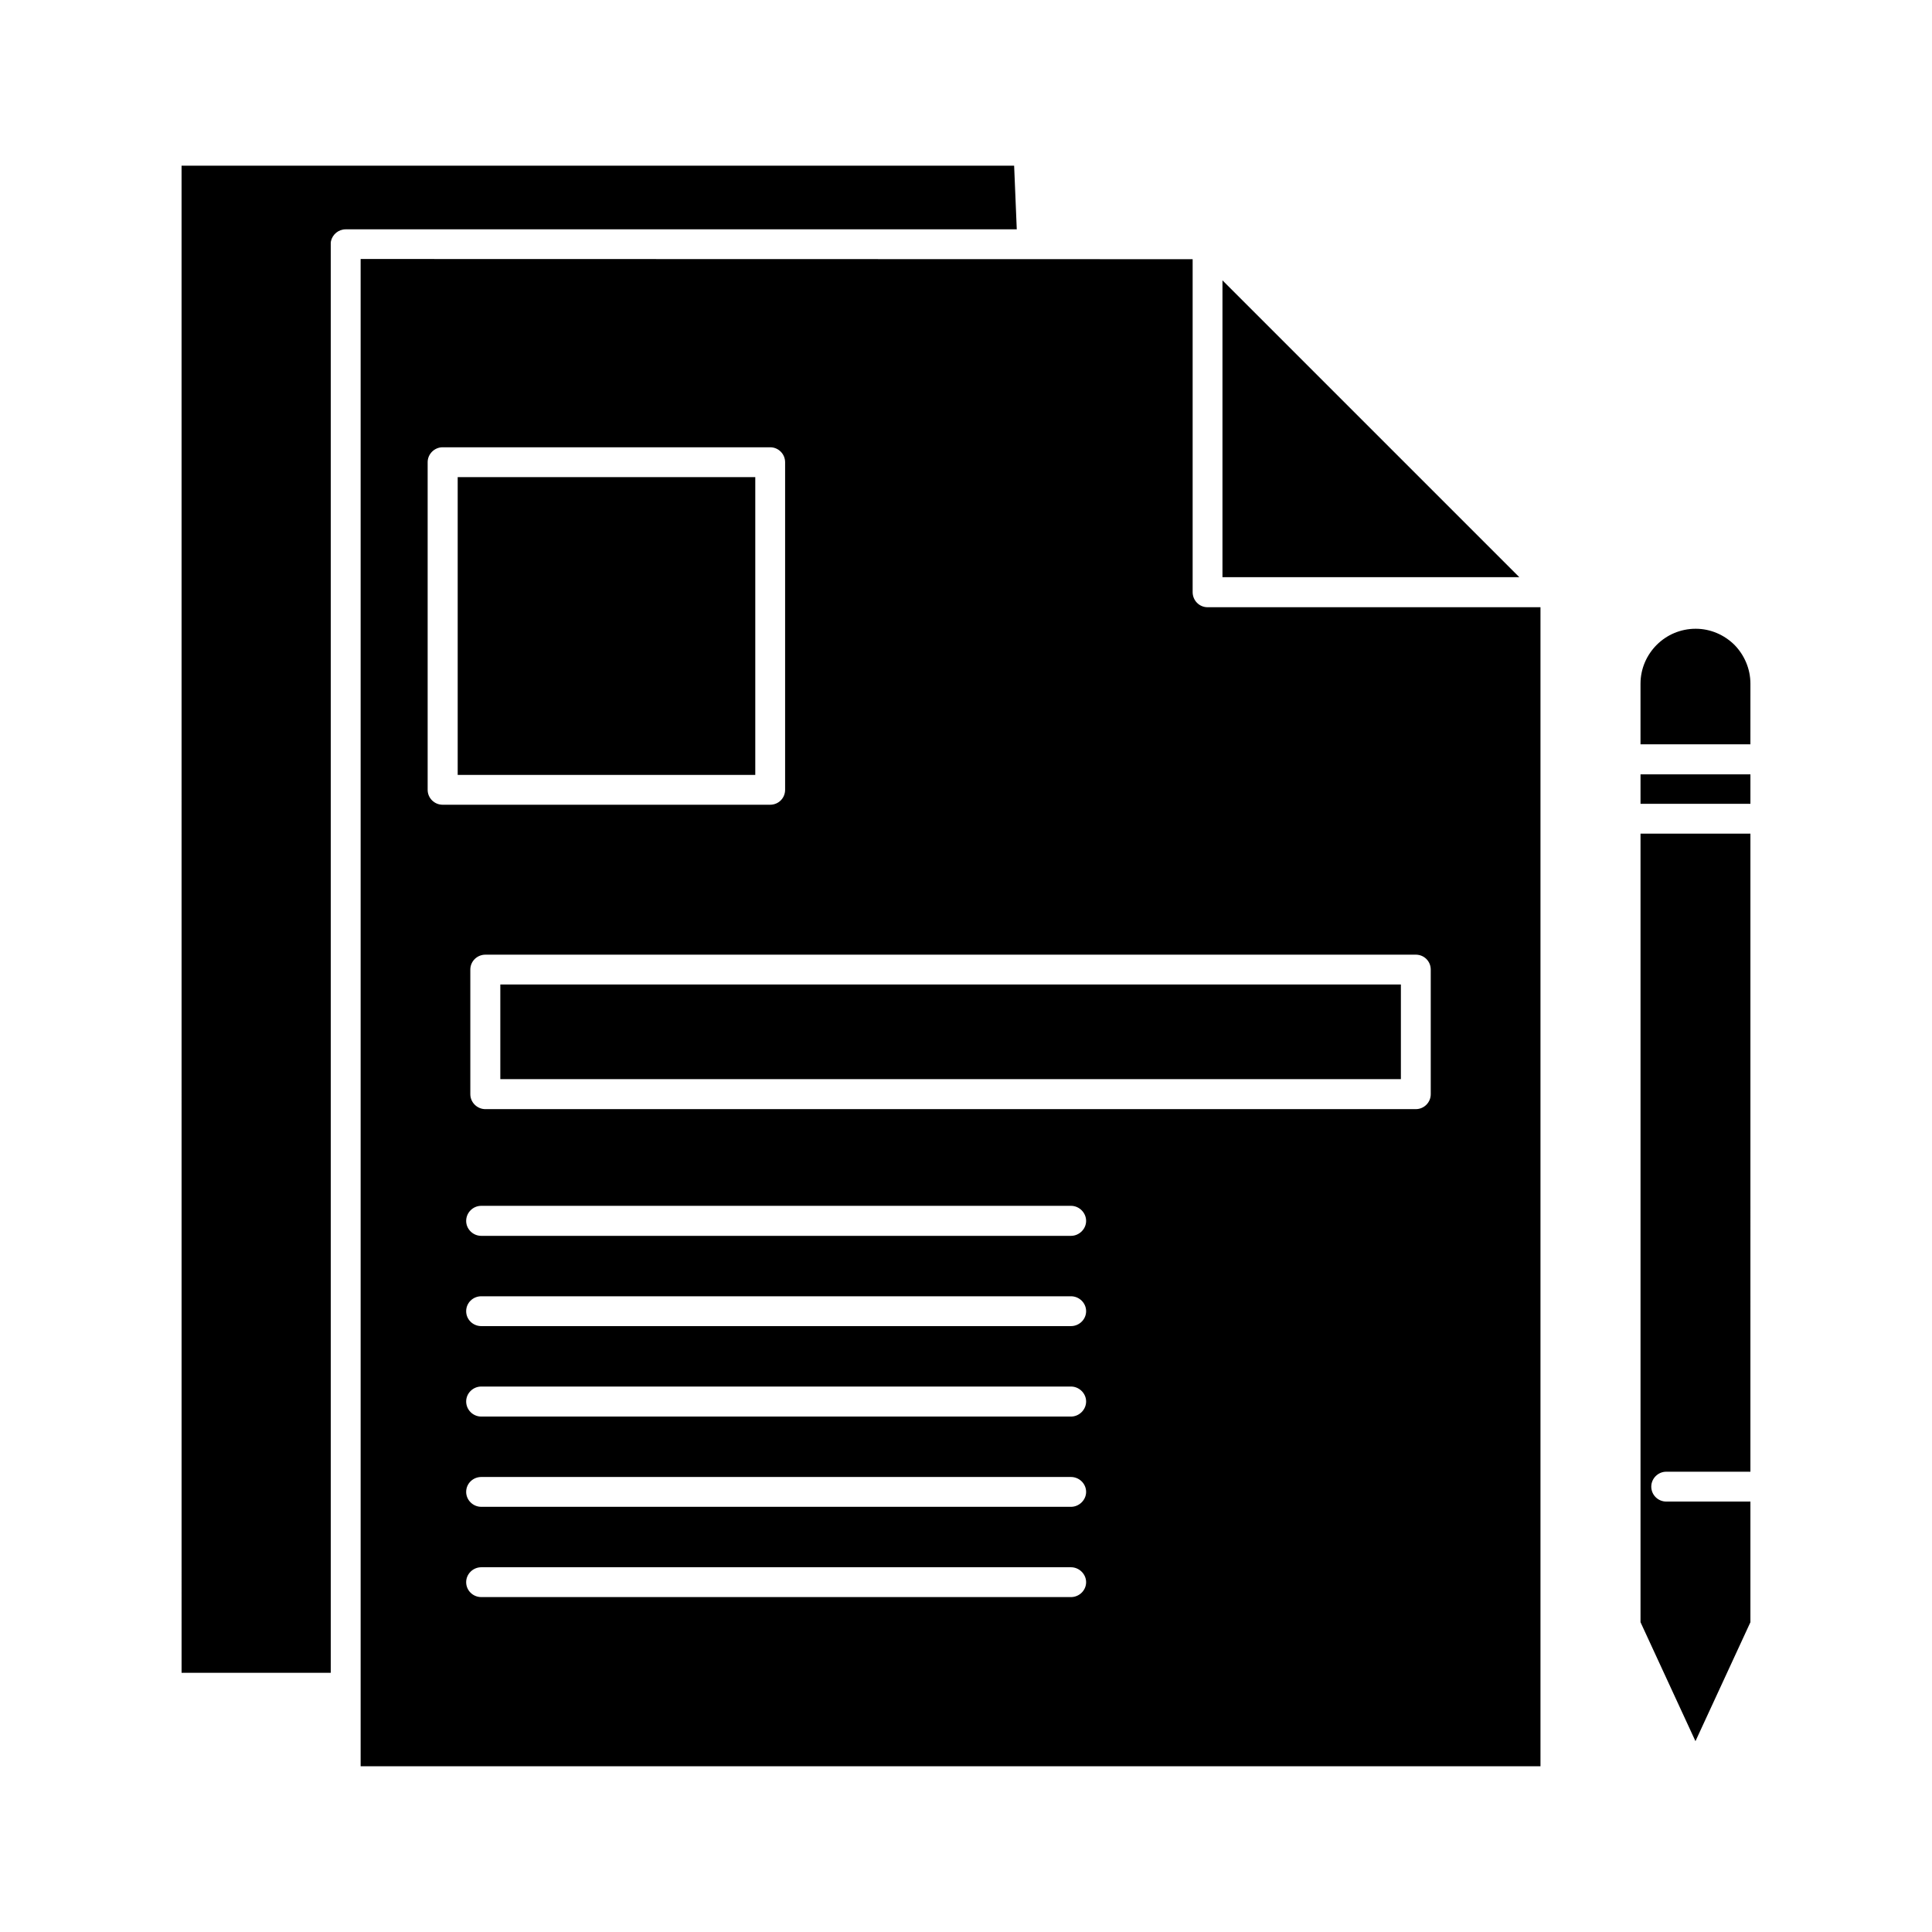
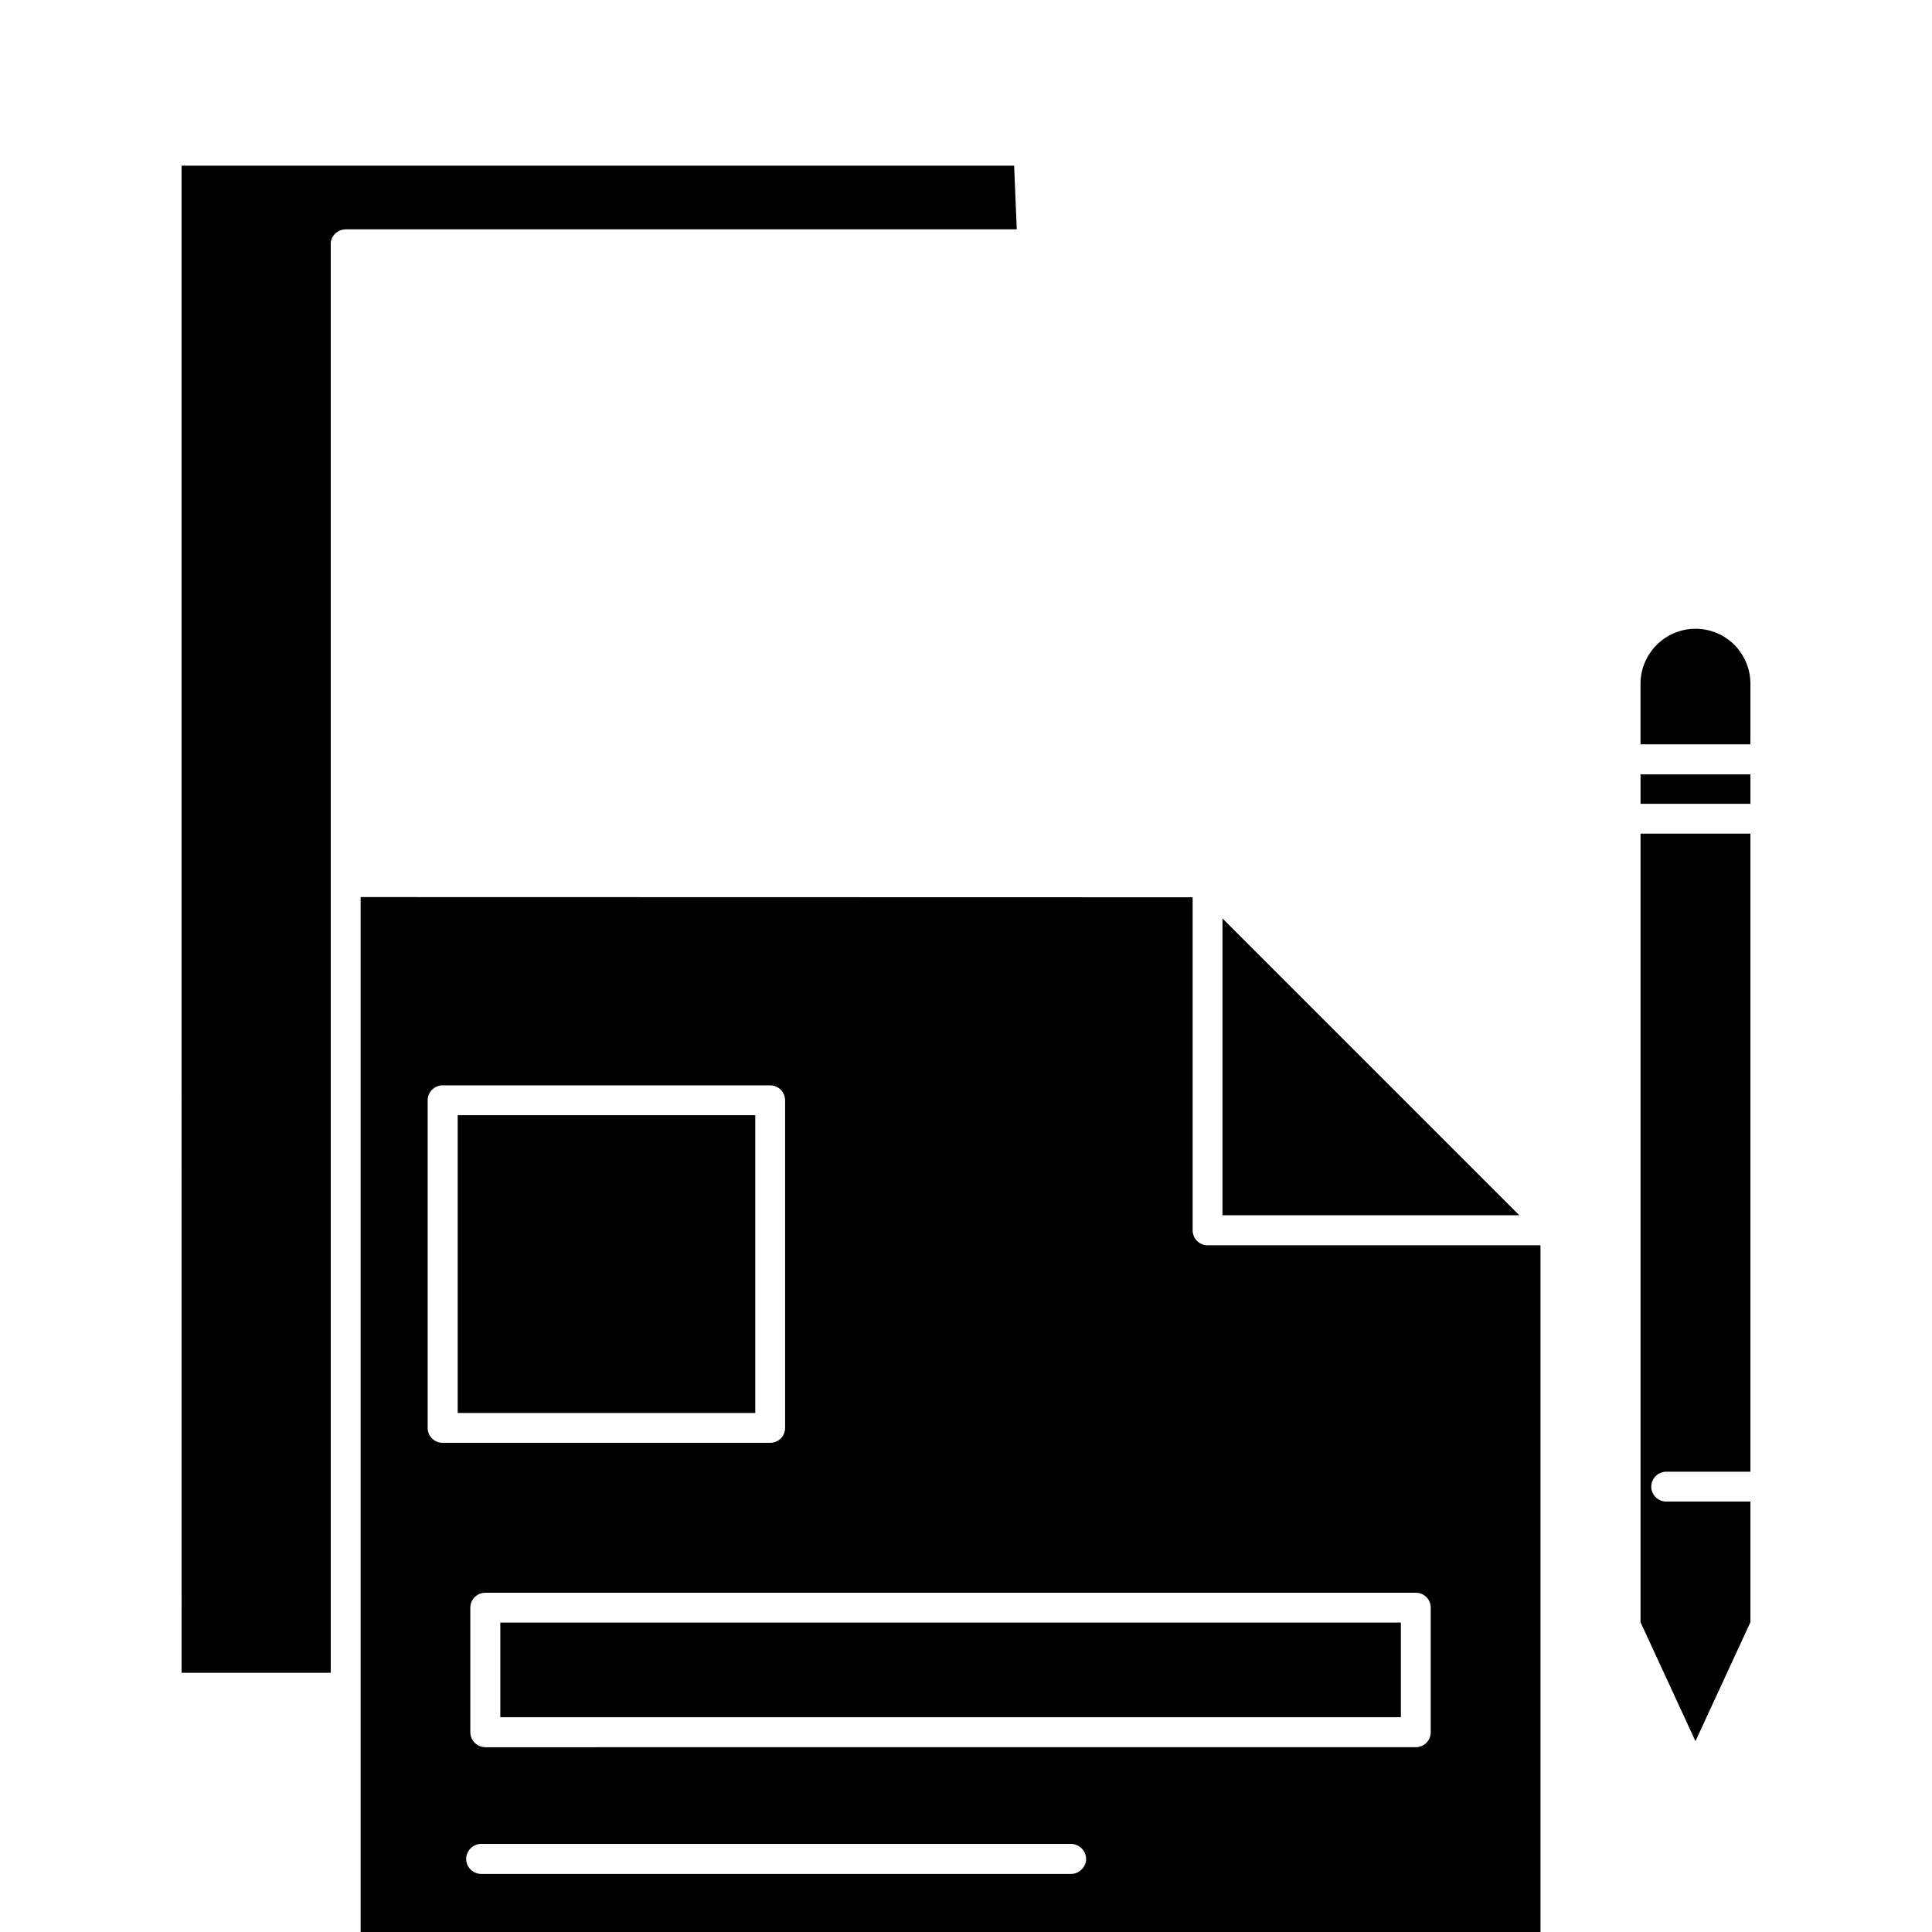
<svg xmlns="http://www.w3.org/2000/svg" fill="#000000" width="800px" height="800px" version="1.1" viewBox="144 144 512 512">
-   <path d="m192.12 587.31h39.531v-378.98l0.051-0.402c0.402-1.801 2-3.152 3.902-3.152h177.85l-0.699-16.863h-220.64zm386.63-262.12v16.062h29.125l0.004-16.062c0-4.004-1.648-7.656-4.25-10.309-2.652-2.602-6.258-4.254-10.258-4.254-4.059 0-7.707 1.652-10.312 4.254-2.656 2.652-4.309 6.305-4.309 10.309zm29.129 24.023h-29.125v7.809h29.125zm0 15.711h-29.125v208.98l14.562 31.527 14.562-31.527v-31.977h-22.324c-2.148 0-3.949-1.75-3.949-3.953 0-2.152 1.797-3.953 3.949-3.953h22.324zm-336.34 202.32c-2.203 0-4-1.75-4-3.953 0-2.152 1.801-3.953 4-3.953h156.29c2.152 0 4.004 1.801 4.004 3.953 0 2.203-1.852 3.953-4.004 3.953zm0-23.922c-2.203 0-4-1.801-4-3.953 0-2.203 1.801-3.953 4-3.953h156.29c2.152 0 4.004 1.75 4.004 3.953 0 2.152-1.852 3.953-4.004 3.953zm0-23.918c-2.203 0-4-1.801-4-4.004 0-2.152 1.801-3.953 4-3.953h156.29c2.152 0 4.004 1.801 4.004 3.953 0 2.203-1.852 4.004-4.004 4.004zm0-23.973c-2.203 0-4-1.75-4-3.953 0-2.203 1.801-3.953 4-3.953h156.29c2.152 0 4.004 1.75 4.004 3.953 0 2.203-1.852 3.953-4.004 3.953zm0-23.918c-2.203 0-4-1.801-4-3.953 0-2.199 1.801-4.004 4-4.004h156.29c2.152 0 4.004 1.801 4.004 4.004 0 2.152-1.852 3.953-4.004 3.953zm243.71-66.609h-238.66v25.074h238.66zm-242.61-7.906h246.57c2.199 0 3.953 1.75 3.953 3.953v33.027c0 2.152-1.754 3.953-3.953 3.953l-246.57 0.004c-2.199 0-4-1.801-4-3.953v-33.027c0-2.207 1.801-3.957 4-3.957zm71.516-126.56h-78.863v78.918h78.863zm-82.871-7.906h86.824c2.199 0 3.953 1.801 3.953 3.953v86.824c0 2.203-1.754 3.953-3.953 3.953h-86.824c-2.148 0-3.953-1.75-3.953-3.953v-86.824c-0.004-2.152 1.801-3.953 3.953-3.953zm206.68 34.43h78.672l-78.672-78.668zm84.277 7.957h-88.23c-2.199 0-3.949-1.801-3.949-4.004v-88.227c-73.52 0-146.98-0.051-220.49-0.051v399.44h312.67v-307.16z" fill-rule="evenodd" />
+   <path d="m192.12 587.31h39.531v-378.98l0.051-0.402c0.402-1.801 2-3.152 3.902-3.152h177.85l-0.699-16.863h-220.64zm386.63-262.12v16.062h29.125l0.004-16.062c0-4.004-1.648-7.656-4.25-10.309-2.652-2.602-6.258-4.254-10.258-4.254-4.059 0-7.707 1.652-10.312 4.254-2.656 2.652-4.309 6.305-4.309 10.309zm29.129 24.023h-29.125v7.809h29.125zm0 15.711h-29.125v208.98l14.562 31.527 14.562-31.527v-31.977h-22.324c-2.148 0-3.949-1.75-3.949-3.953 0-2.152 1.797-3.953 3.949-3.953h22.324m-336.34 202.32c-2.203 0-4-1.75-4-3.953 0-2.152 1.801-3.953 4-3.953h156.29c2.152 0 4.004 1.801 4.004 3.953 0 2.203-1.852 3.953-4.004 3.953zm0-23.922c-2.203 0-4-1.801-4-3.953 0-2.203 1.801-3.953 4-3.953h156.29c2.152 0 4.004 1.75 4.004 3.953 0 2.152-1.852 3.953-4.004 3.953zm0-23.918c-2.203 0-4-1.801-4-4.004 0-2.152 1.801-3.953 4-3.953h156.29c2.152 0 4.004 1.801 4.004 3.953 0 2.203-1.852 4.004-4.004 4.004zm0-23.973c-2.203 0-4-1.75-4-3.953 0-2.203 1.801-3.953 4-3.953h156.29c2.152 0 4.004 1.75 4.004 3.953 0 2.203-1.852 3.953-4.004 3.953zm0-23.918c-2.203 0-4-1.801-4-3.953 0-2.199 1.801-4.004 4-4.004h156.29c2.152 0 4.004 1.801 4.004 4.004 0 2.152-1.852 3.953-4.004 3.953zm243.71-66.609h-238.66v25.074h238.66zm-242.61-7.906h246.57c2.199 0 3.953 1.75 3.953 3.953v33.027c0 2.152-1.754 3.953-3.953 3.953l-246.57 0.004c-2.199 0-4-1.801-4-3.953v-33.027c0-2.207 1.801-3.957 4-3.957zm71.516-126.56h-78.863v78.918h78.863zm-82.871-7.906h86.824c2.199 0 3.953 1.801 3.953 3.953v86.824c0 2.203-1.754 3.953-3.953 3.953h-86.824c-2.148 0-3.953-1.75-3.953-3.953v-86.824c-0.004-2.152 1.801-3.953 3.953-3.953zm206.68 34.43h78.672l-78.672-78.668zm84.277 7.957h-88.23c-2.199 0-3.949-1.801-3.949-4.004v-88.227c-73.52 0-146.98-0.051-220.49-0.051v399.44h312.67v-307.16z" fill-rule="evenodd" />
</svg>